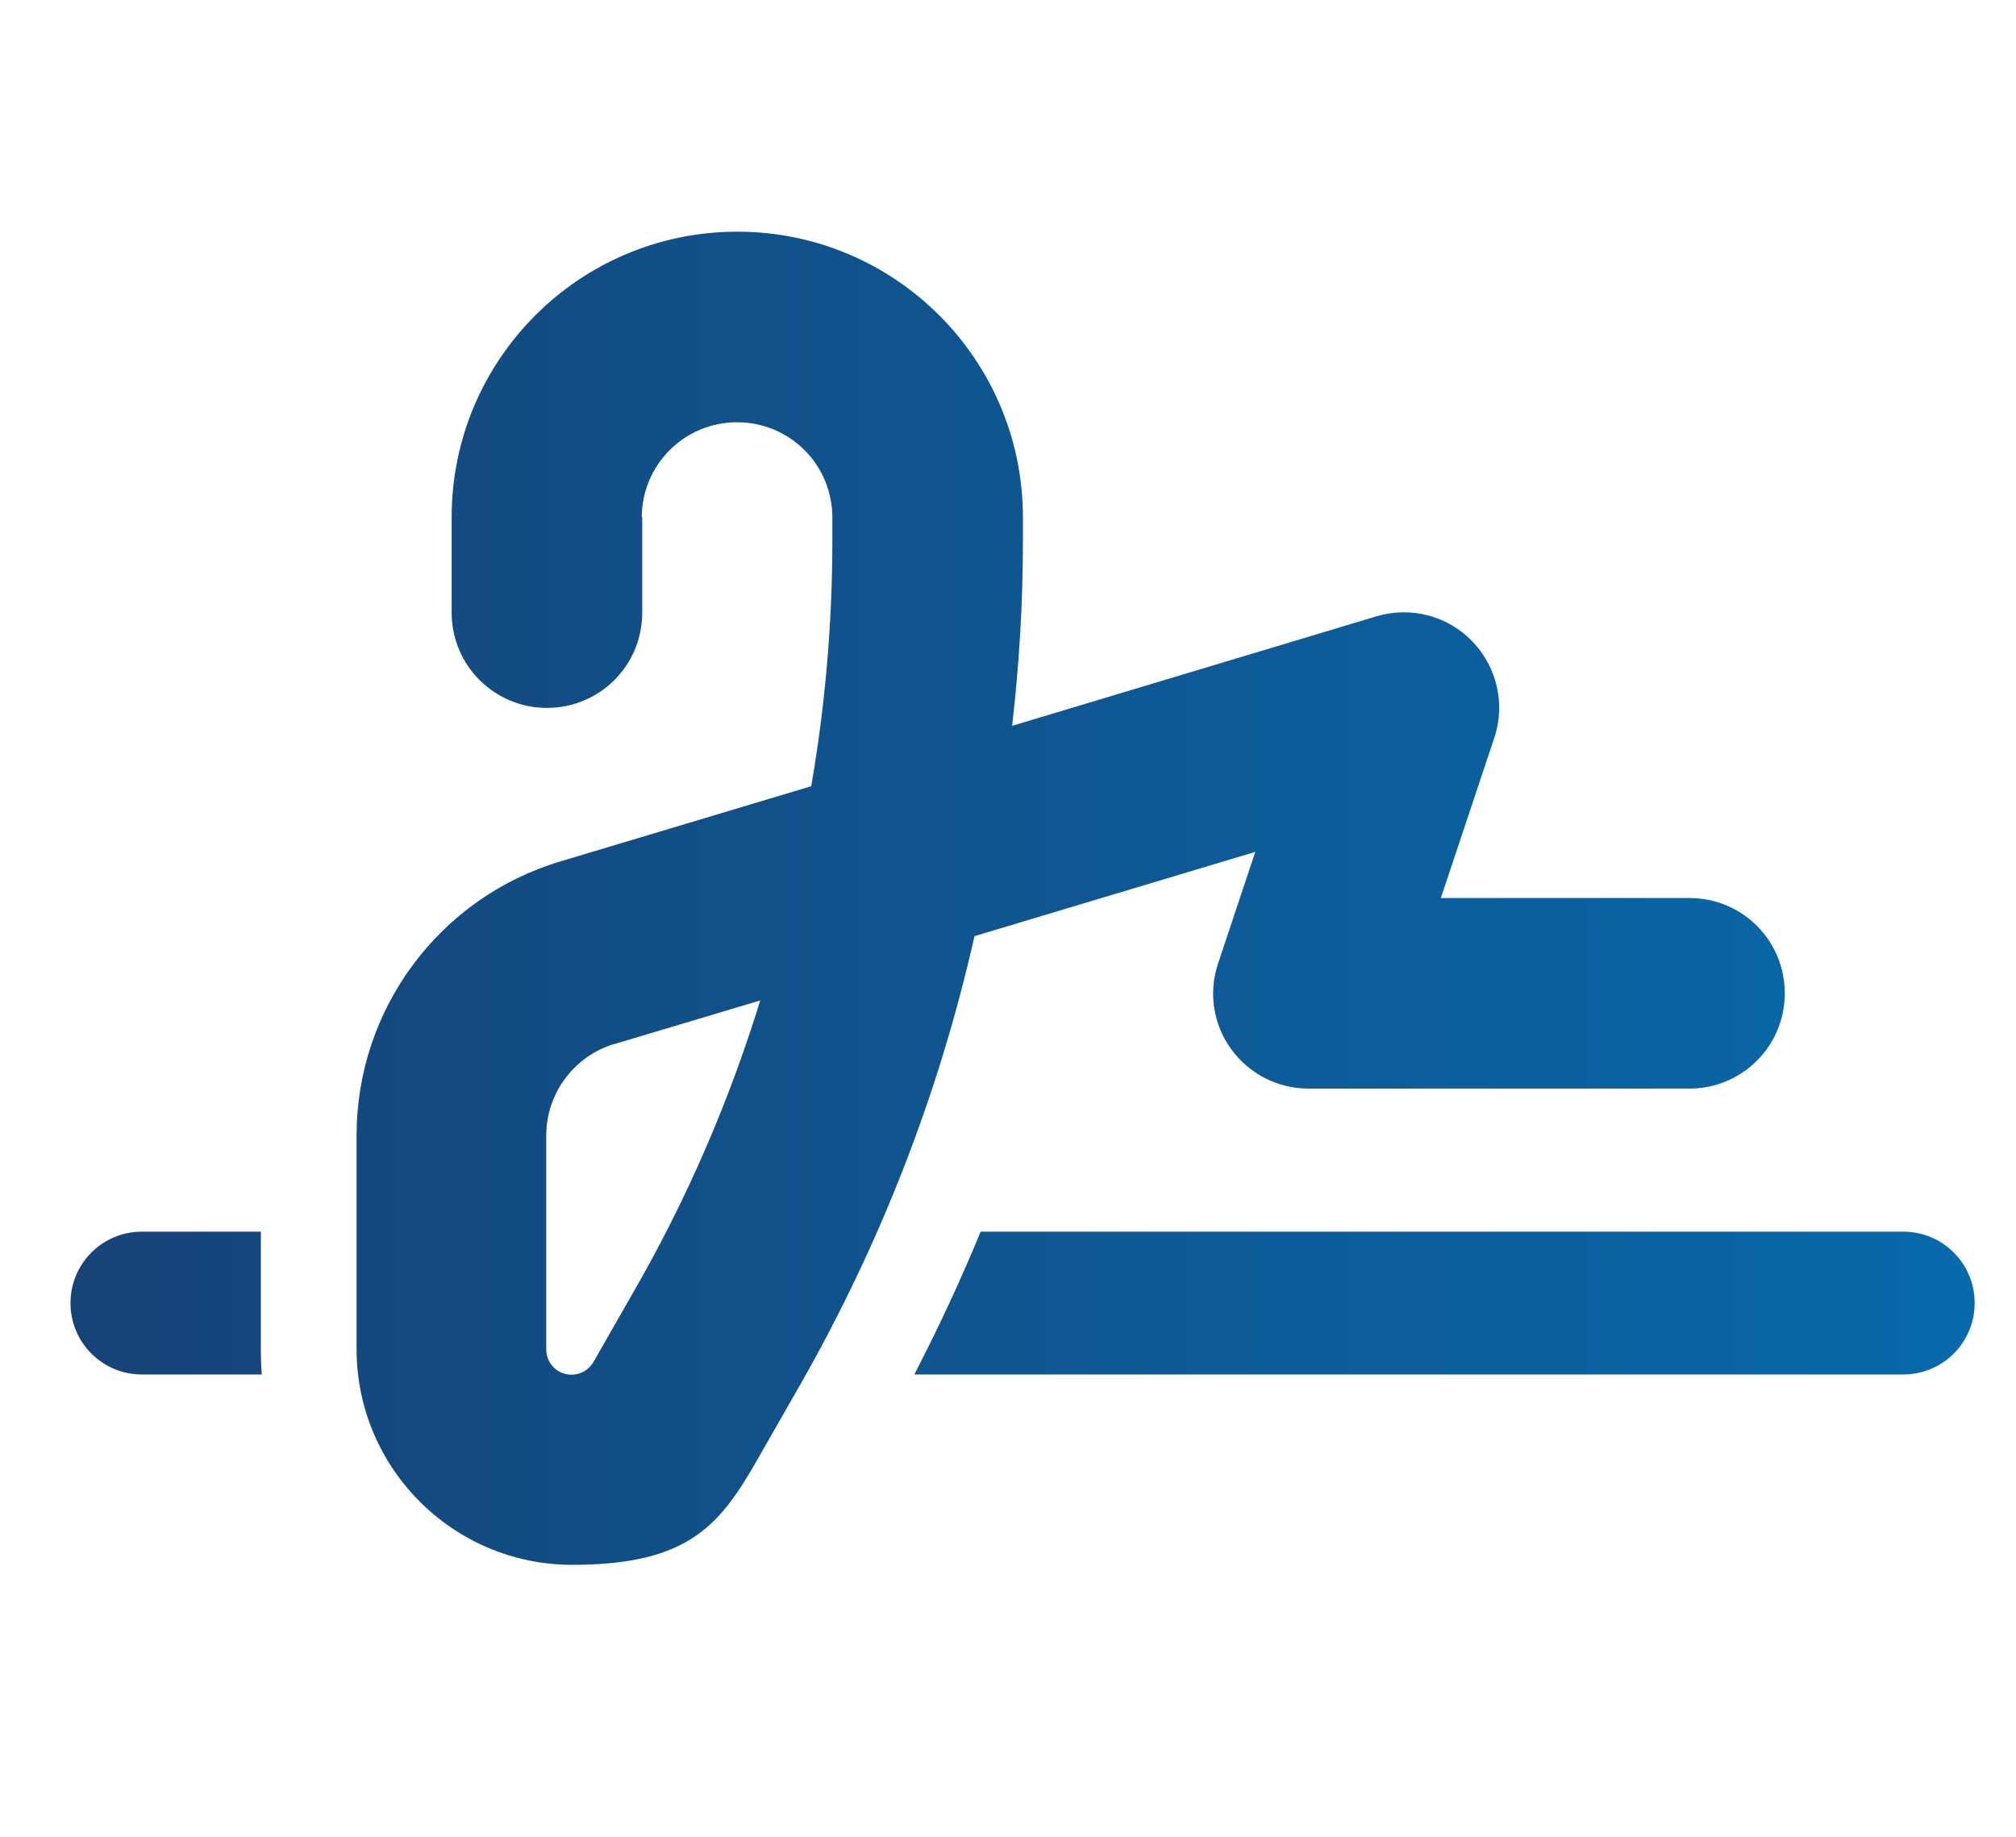
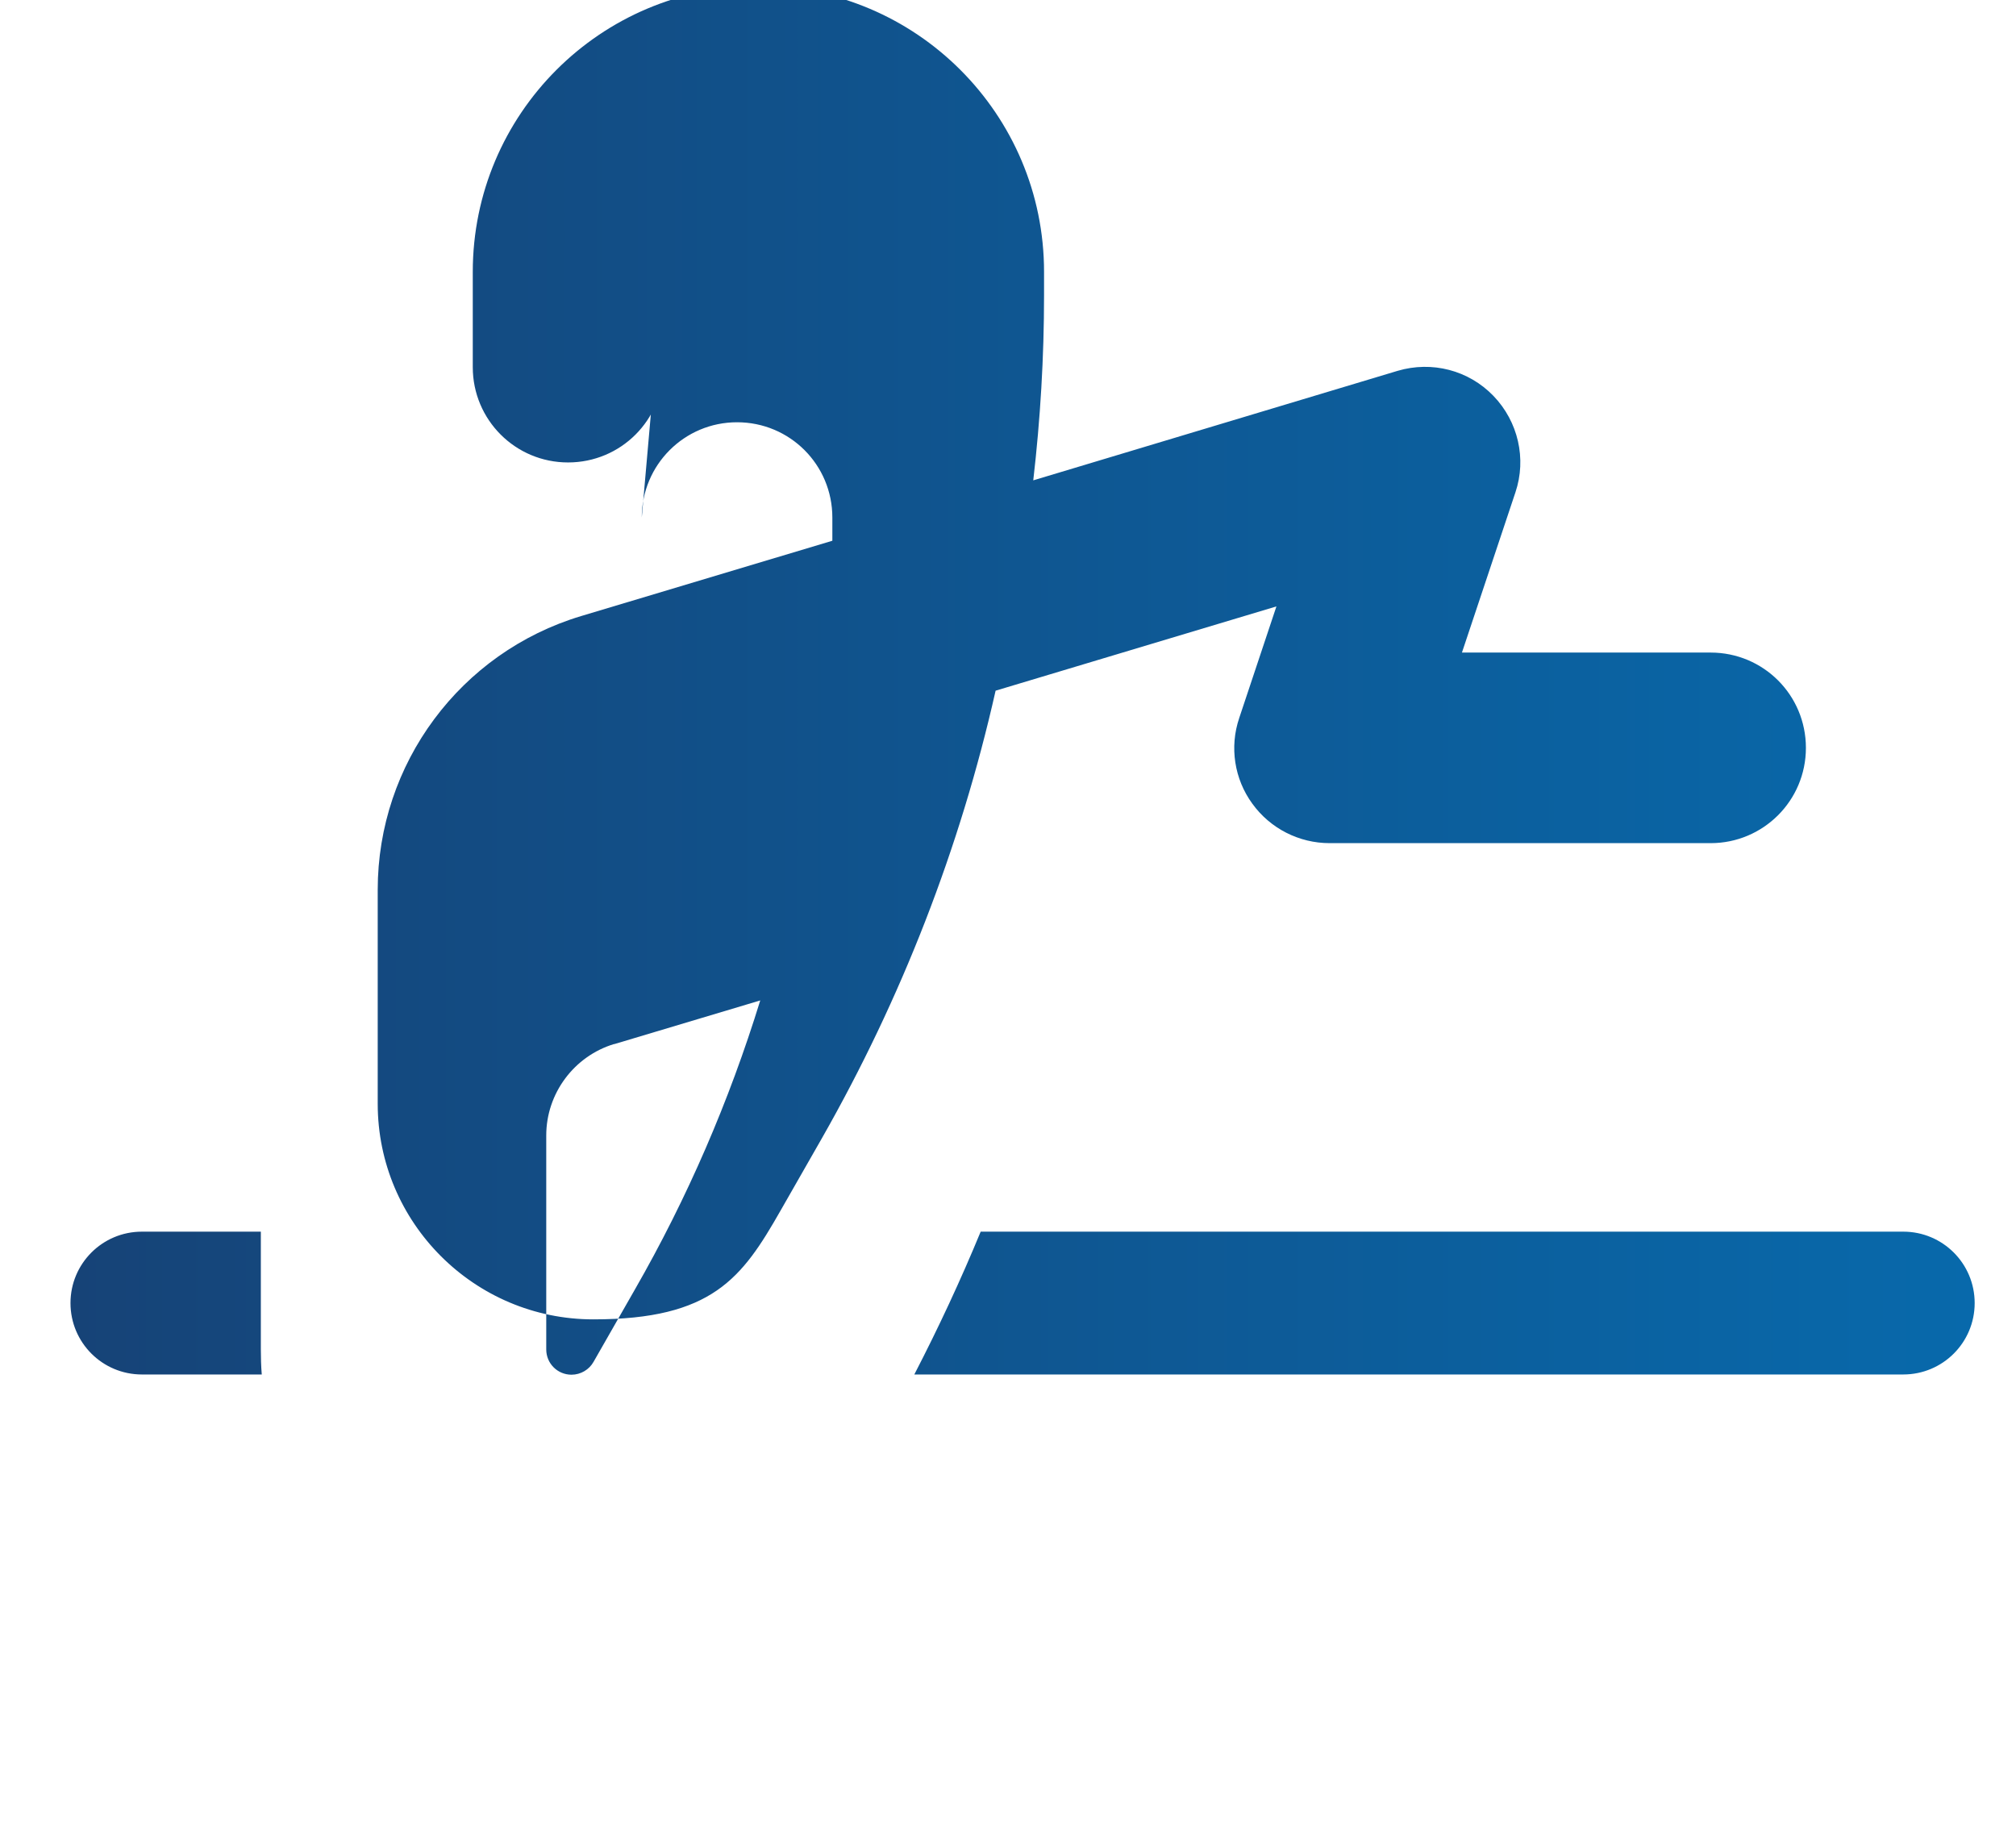
<svg xmlns="http://www.w3.org/2000/svg" version="1.1" viewBox="0 0 878 800">
  <defs>
    <style>
      .cls-1 {
        fill: url(#linear-gradient);
      }
    </style>
    <linearGradient id="linear-gradient" x1="30.7" y1="391.2" x2="860" y2="391.2" gradientUnits="userSpaceOnUse">
      <stop offset="0" stop-color="#164377" />
      <stop offset="1" stop-color="#0869ab" />
    </linearGradient>
  </defs>
  <g>
    <g id="Layer_1">
-       <path class="cls-1" d="M279.5,225.4c0-22.9,18.5-41.5,41.5-41.5s41.5,18.5,41.5,41.5v10.1c0,35.9-3.1,71.7-9.2,106.9l-109.4,32.8c-52.6,15.8-88.6,64.3-88.6,119.2v93.2c0,51.8,42.1,93.9,93.9,93.9s64.8-18,81.5-47.3l18-31.5c34.7-60.9,60.3-126.6,75.7-195l122.3-36.7-16.2,48.6c-4.3,12.7-2.1,26.6,5.7,37.3,7.8,10.8,20.3,17.2,33.7,17.2h165.9c22.9,0,41.5-18.5,41.5-41.5s-18.5-41.5-41.5-41.5h-108.3l23.3-69.8c4.9-14.6,1.2-30.8-9.6-42s-26.8-15.3-41.7-10.9l-158.7,47.7c3.1-26.8,4.7-53.6,4.7-80.7v-10.1c0-68.7-55.7-124.4-124.4-124.4s-124.4,55.7-124.4,124.4v41.5c0,22.9,18.5,41.5,41.5,41.5s41.5-18.5,41.5-41.5v-41.5ZM267.6,454.7l63.5-19c-13.5,43.8-31.7,86-54.6,125.9l-18,31.5c-1.9,3.4-5.6,5.6-9.6,5.6-6.1,0-11-4.9-11-11v-93.2c0-18.3,12.1-34.5,29.5-39.8h.1ZM61.8,536.4c-17.2,0-31.1,13.9-31.1,31.1s13.9,31.1,31.1,31.1h52.2c-.3-3.6-.4-7.3-.4-11v-51.2h-51.8ZM828.9,598.6c17.2,0,31.1-13.9,31.1-31.1s-13.9-31.1-31.1-31.1h-401.8c-8.7,21.1-18.4,41.9-28.9,62.2h430.7Z" />
+       <path class="cls-1" d="M279.5,225.4c0-22.9,18.5-41.5,41.5-41.5s41.5,18.5,41.5,41.5v10.1l-109.4,32.8c-52.6,15.8-88.6,64.3-88.6,119.2v93.2c0,51.8,42.1,93.9,93.9,93.9s64.8-18,81.5-47.3l18-31.5c34.7-60.9,60.3-126.6,75.7-195l122.3-36.7-16.2,48.6c-4.3,12.7-2.1,26.6,5.7,37.3,7.8,10.8,20.3,17.2,33.7,17.2h165.9c22.9,0,41.5-18.5,41.5-41.5s-18.5-41.5-41.5-41.5h-108.3l23.3-69.8c4.9-14.6,1.2-30.8-9.6-42s-26.8-15.3-41.7-10.9l-158.7,47.7c3.1-26.8,4.7-53.6,4.7-80.7v-10.1c0-68.7-55.7-124.4-124.4-124.4s-124.4,55.7-124.4,124.4v41.5c0,22.9,18.5,41.5,41.5,41.5s41.5-18.5,41.5-41.5v-41.5ZM267.6,454.7l63.5-19c-13.5,43.8-31.7,86-54.6,125.9l-18,31.5c-1.9,3.4-5.6,5.6-9.6,5.6-6.1,0-11-4.9-11-11v-93.2c0-18.3,12.1-34.5,29.5-39.8h.1ZM61.8,536.4c-17.2,0-31.1,13.9-31.1,31.1s13.9,31.1,31.1,31.1h52.2c-.3-3.6-.4-7.3-.4-11v-51.2h-51.8ZM828.9,598.6c17.2,0,31.1-13.9,31.1-31.1s-13.9-31.1-31.1-31.1h-401.8c-8.7,21.1-18.4,41.9-28.9,62.2h430.7Z" />
    </g>
  </g>
</svg>